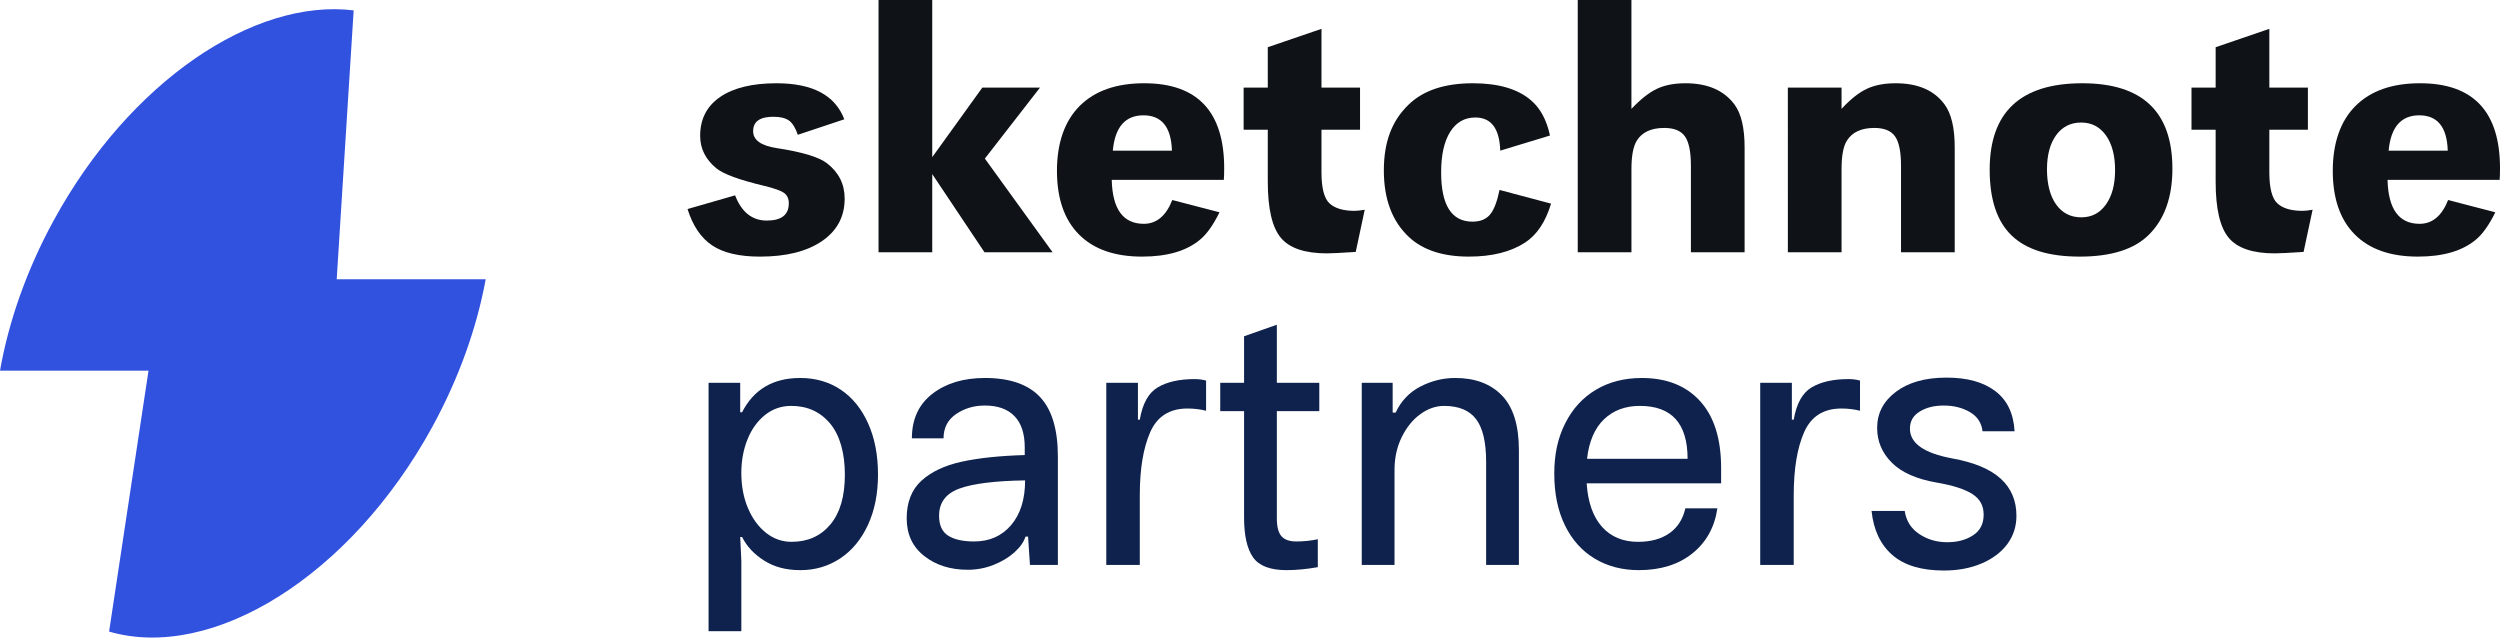
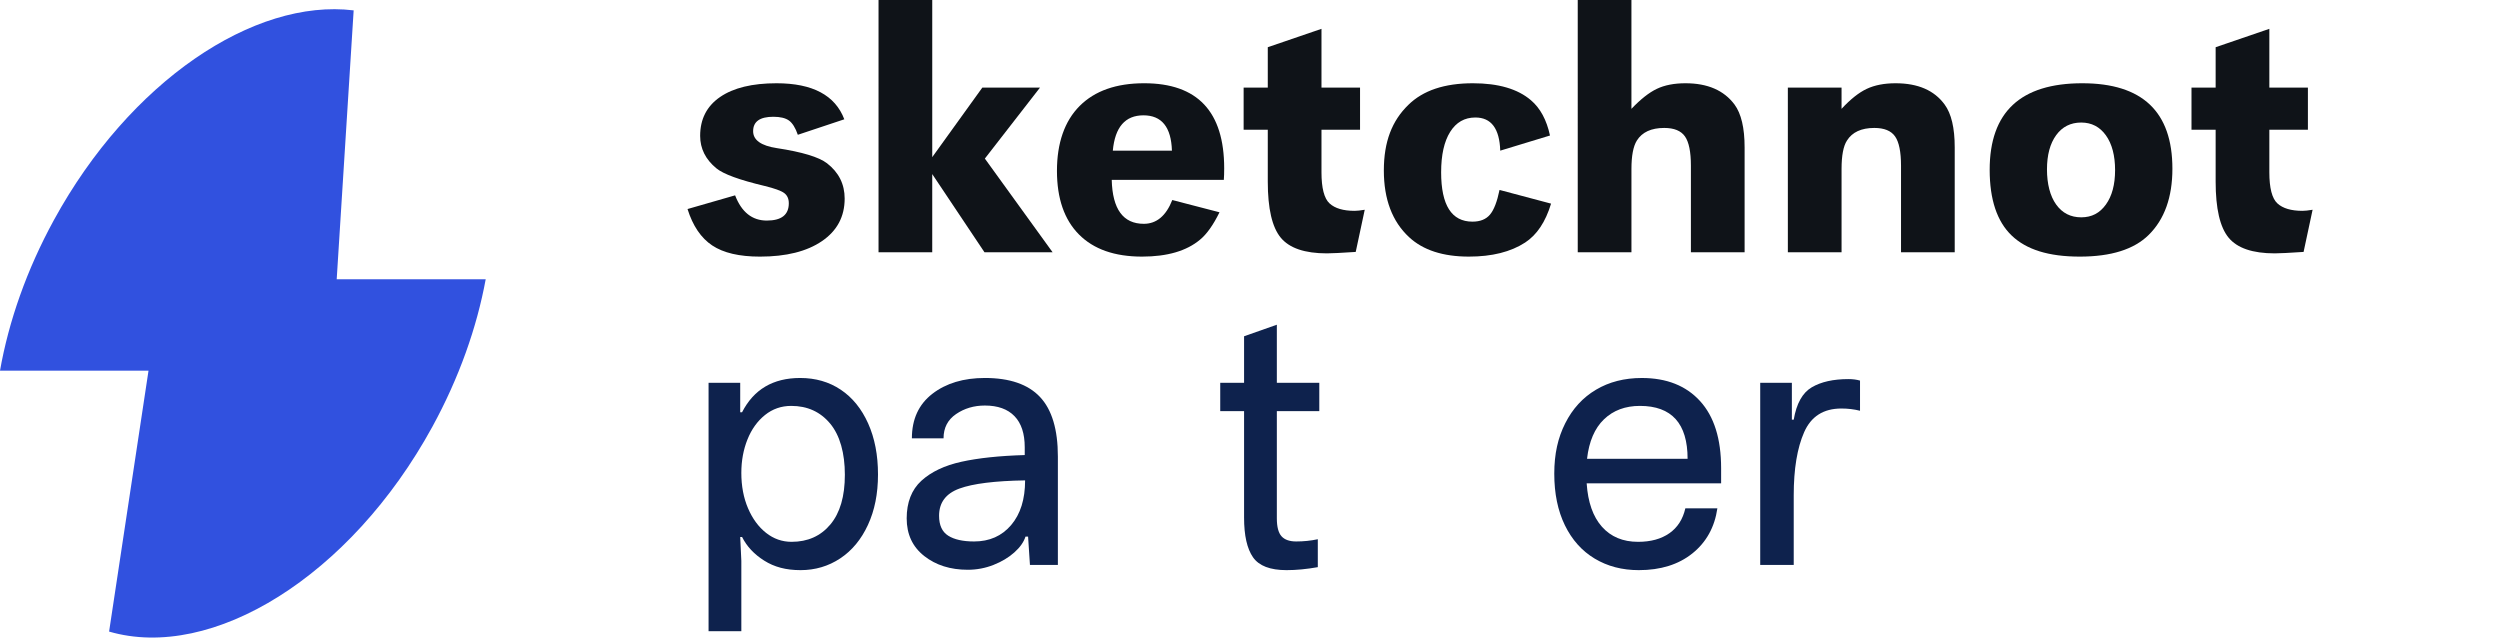
<svg xmlns="http://www.w3.org/2000/svg" id="Layer_2" data-name="Layer 2" viewBox="0 0 2718.35 693.24">
  <defs>
    <style>
      .cls-1 {
        fill: #3151df;
      }

      .cls-2 {
        fill: #0e224d;
      }

      .cls-3 {
        fill: #0f1318;
      }
    </style>
  </defs>
  <g id="Layer_1-2" data-name="Layer 1">
    <g id="Sketchnote_Partners" data-name="Sketchnote Partners">
      <g>
        <path class="cls-2" d="M804.86,416.25v31.99h2.02c12.69-24.83,33.74-37.25,63.17-37.25,16.73,0,31.45,4.25,44.14,12.75,12.69,8.5,22.61,20.72,29.76,36.65,7.15,15.93,10.73,34.42,10.73,55.48s-3.64,39.08-10.93,54.87c-7.29,15.79-17.35,27.94-30.17,36.44-12.83,8.5-27.2,12.75-43.13,12.75s-28.55-3.44-39.48-10.33-18.97-15.45-24.09-25.71h-2.02l1.22,25.92v76.53h-35.63v-270.09h34.42ZM902.86,570.32c10.53-12.55,15.79-30.57,15.79-54.06s-5.33-42.85-16-55.68c-10.67-12.82-24.77-19.23-42.31-19.23-10.8,0-20.32,3.31-28.55,9.92-8.24,6.62-14.58,15.46-19.03,26.52-4.45,11.07-6.68,23.22-6.68,36.44,0,14.31,2.43,27.13,7.29,38.47,4.86,11.34,11.4,20.25,19.64,26.73,8.23,6.48,17.48,9.72,27.74,9.72,17.55,0,31.58-6.28,42.11-18.83Z" />
        <path class="cls-2" d="M1004.9,604.54c-12.69-9.98-19.03-23.62-19.03-40.9s5.33-31.18,15.99-40.9c10.66-9.72,25.17-16.6,43.53-20.65,18.36-4.05,41.3-6.48,68.84-7.29v-8.5c0-14.84-3.71-26.12-11.14-33.81-7.43-7.69-18.16-11.54-32.19-11.54-11.88,0-22.34,3.11-31.38,9.31-9.05,6.21-13.57,14.98-13.57,26.32h-34.42c0-20.78,7.42-36.91,22.27-48.39,14.84-11.47,33.88-17.21,57.1-17.21,26.99,0,46.97,6.88,59.93,20.65,12.96,13.77,19.44,35.37,19.44,64.79v117.83h-30.37l-2.02-30.77h-2.83c-1.89,5.94-5.94,11.68-12.15,17.21-6.21,5.54-13.77,10.06-22.68,13.57s-18.22,5.26-27.94,5.26c-18.9,0-34.69-5-47.38-14.98ZM1099.45,570.93c10.12-11.88,15.19-28.07,15.19-48.59-32.94.54-56.76,3.51-71.47,8.91-14.72,5.4-22.07,15.25-22.07,29.56,0,10.26,3.3,17.48,9.92,21.66,6.61,4.19,15.99,6.28,28.14,6.28,16.73,0,30.17-5.93,40.29-17.82Z" />
-         <path class="cls-2" d="M1237.32,416.25v40.09h2.02c2.97-17.55,9.52-29.29,19.64-35.23,10.12-5.94,23.42-8.91,39.89-8.91,4.59,0,8.77.54,12.55,1.62v32.8c-6.48-1.62-13.23-2.43-20.25-2.43-19.44,0-32.94,8.57-40.49,25.71-7.56,17.15-11.34,40.02-11.34,68.64v75.72h-36.44v-198.01h34.42Z" />
        <path class="cls-2" d="M1362.45,605.96c-6.48-9.31-9.72-23.69-9.72-43.13v-115.81h-25.92v-30.77h25.92v-50.62l35.63-12.55v63.17h46.16v30.77h-46.16v116.62c0,9.18,1.68,15.66,5.06,19.44,3.37,3.78,8.71,5.67,15.99,5.67,8.1,0,15.93-.81,23.49-2.43v30.37c-12.15,2.16-23.49,3.24-34.01,3.24-17.82,0-29.96-4.66-36.44-13.97Z" />
-         <path class="cls-2" d="M1514.29,416.25v32.39h3.24c5.94-12.69,14.91-22.13,26.93-28.34,12.01-6.21,24.63-9.31,37.86-9.31,21.59,0,38.53,6.35,50.82,19.03,12.28,12.69,18.42,32.53,18.42,59.53v124.72h-35.63v-112.17c0-21.32-3.64-36.78-10.93-46.36-7.29-9.58-18.9-14.38-34.82-14.38-8.91,0-17.48,2.97-25.71,8.91-8.24,5.94-14.98,14.24-20.25,24.9-5.26,10.67-7.9,22.61-7.9,35.84v103.26h-35.63v-198.01h33.61Z" />
        <path class="cls-2" d="M1871.43,525.58h-146.18c1.35,20.52,6.88,36.24,16.6,47.17,9.72,10.93,22.81,16.4,39.28,16.4,13.77,0,25.11-3.1,34.01-9.31,8.91-6.21,14.71-15.25,17.41-27.13h34.82c-2.97,20.52-12.02,36.85-27.13,49-15.12,12.15-34.56,18.22-58.31,18.22-18.09,0-34.08-4.19-47.98-12.55-13.91-8.36-24.7-20.45-32.39-36.24-7.69-15.79-11.54-34.48-11.54-56.08s3.98-39.08,11.95-54.87c7.96-15.79,19.09-27.94,33.41-36.44,14.31-8.5,30.91-12.75,49.81-12.75,26.99,0,48.12,8.37,63.37,25.11,15.25,16.74,22.88,41.04,22.88,72.89v16.6ZM1834.99,498.85c0-38.33-17.28-57.5-51.83-57.5-15.93,0-28.95,4.86-39.08,14.58-10.12,9.72-16.27,24.03-18.42,42.92h109.33Z" />
        <path class="cls-2" d="M1948.37,416.25v40.09h2.02c2.97-17.55,9.52-29.29,19.64-35.23,10.12-5.94,23.42-8.91,39.89-8.91,4.59,0,8.77.54,12.55,1.62v32.8c-6.48-1.62-13.23-2.43-20.25-2.43-19.44,0-32.94,8.57-40.49,25.71-7.56,17.15-11.34,40.02-11.34,68.64v75.72h-36.44v-198.01h34.42Z" />
-         <path class="cls-2" d="M2057.7,603.53c-12.96-11.2-20.52-27.19-22.68-47.98h36.04c1.62,10.8,6.88,19.17,15.79,25.11,8.91,5.94,19.03,8.91,30.37,8.91s20.45-2.49,28.14-7.49c7.69-4.99,11.54-12.48,11.54-22.47s-4.12-17.21-12.35-22.47c-8.24-5.26-20.99-9.38-38.27-12.35-22.14-3.78-38.54-11-49.2-21.66-10.67-10.66-15.99-23.28-15.99-37.86,0-15.92,6.81-29.02,20.45-39.28,13.63-10.26,31.92-15.39,54.87-15.39s40.09,4.86,53.05,14.58c12.96,9.72,19.97,24.3,21.06,43.73h-34.82c-1.08-9.17-5.67-16.13-13.77-20.85-8.1-4.72-17.55-7.09-28.34-7.09s-18.97,2.16-26.12,6.48c-7.16,4.32-10.73,10.53-10.73,18.63,0,15.93,15.39,26.73,46.16,32.39,23.75,4.32,41.3,11.68,52.64,22.07,11.34,10.39,17.01,23.83,17.01,40.29,0,11.61-3.31,21.87-9.92,30.77-6.62,8.91-15.93,15.93-27.94,21.06-12.01,5.12-25.71,7.69-41.1,7.69-24.3,0-42.92-5.61-55.88-16.8Z" />
      </g>
      <g>
        <path class="cls-3" d="M918.06,129.71l-50.55,16.85c-2.61-7.57-5.82-12.74-9.6-15.48-3.79-2.74-9.47-4.11-17.05-4.11-14.63,0-21.95,5.23-21.95,15.68,0,9.67,8.62,15.81,25.86,18.42,27.43,4.18,45.59,9.67,54.47,16.46,12.8,9.93,19.2,22.73,19.2,38.41,0,19.59-8.23,35.01-24.69,46.24-16.46,11.24-38.93,16.85-67.41,16.85-22.47,0-39.78-4.05-51.92-12.15-12.15-8.09-21.1-21.29-26.84-39.58l51.73-14.89c7.05,18.29,18.55,27.43,34.49,27.43s23.91-6.27,23.91-18.81c0-4.96-1.7-8.68-5.09-11.17-3.4-2.48-10.45-5.03-21.16-7.64-27.43-6.53-44.94-12.93-52.51-19.2-11.76-9.66-17.64-21.42-17.64-35.27,0-18.28,7.25-32.39,21.75-42.32,14.5-9.93,34.94-14.89,61.33-14.89,39.19,0,63.74,13.07,73.67,39.19Z" />
        <path class="cls-3" d="M1013.67,0v170.86l54.47-75.63h62.7l-59.96,77.2,73.67,101.89h-74.07l-56.82-85.04v85.04h-58.39V0h58.39Z" />
        <path class="cls-3" d="M1330.71,195.55h-121.88c.78,31.88,12.41,47.81,34.88,47.81,13.84,0,24.16-8.62,30.96-25.86l51.34,13.32c-6.8,13.85-13.85,23.78-21.16,29.78-14.63,12.28-35.66,18.42-63.09,18.42-29.78,0-52.65-8.03-68.58-24.1-15.94-16.07-23.91-39.12-23.91-69.17s8.23-54.08,24.69-70.54c16.46-16.46,39.84-24.69,70.15-24.69,58,0,87,30.83,87,92.49,0,4.97-.13,9.15-.39,12.54ZM1210.01,163.81h64.27c-.78-25.6-11.11-38.41-30.96-38.41s-30.96,12.8-33.31,38.41Z" />
        <path class="cls-3" d="M1436.9,31.35v63.88h41.93v45.85h-41.93v46.24c0,17.24,2.94,28.55,8.82,33.9,5.88,5.36,14.95,8.03,27.24,8.03,2.61,0,6.27-.39,10.97-1.18l-9.8,45.85c-15.68,1.04-26.13,1.57-31.35,1.57-24.04,0-40.76-5.68-50.16-17.05-9.41-11.36-14.11-31.68-14.11-60.94v-56.43h-26.26v-45.85h26.26v-43.89l58.39-19.99Z" />
        <path class="cls-3" d="M1685.35,147.35l-54.08,16.46c-.78-24.03-9.8-36.05-27.04-36.05-11.76,0-20.9,5.23-27.43,15.67-6.53,10.45-9.8,25.08-9.8,43.89,0,35.8,11.36,53.69,34.09,53.69,8.36,0,14.7-2.55,19.01-7.64s7.77-14.04,10.39-26.84l56.04,14.89c-6.01,19.86-15.42,33.97-28.22,42.32-15.68,10.19-36.05,15.28-61.13,15.28-28.22,0-49.9-7.05-65.05-21.16-18.29-16.98-27.43-41.15-27.43-72.5s8.88-54.08,26.65-71.32c15.93-15.68,39.32-23.51,70.15-23.51,27.69,0,48.72,6.14,63.09,18.42,10.19,8.62,17.11,21.43,20.77,38.41Z" />
        <path class="cls-3" d="M1773.92,0v118.35c9.93-10.45,19.14-17.7,27.63-21.75,8.49-4.05,18.87-6.07,31.16-6.07,24.03,0,41.8,7.71,53.3,23.12,7.31,9.93,10.97,25.47,10.97,46.63v114.04h-58.39v-94.05c0-15.15-2.16-25.8-6.47-31.94-4.31-6.14-11.82-9.21-22.53-9.21-14.11,0-24.04,4.57-29.78,13.72-3.92,6.27-5.88,16.59-5.88,30.96v90.53h-58.39V0h58.39Z" />
        <path class="cls-3" d="M2002.39,95.23v23.12c9.66-10.45,18.81-17.7,27.43-21.75,8.62-4.05,19.07-6.07,31.35-6.07,24.3,0,42.06,7.71,53.3,23.12,7.31,9.93,10.97,25.47,10.97,46.63v114.04h-58.39v-94.05c0-15.15-2.16-25.8-6.47-31.94-4.31-6.14-11.82-9.21-22.53-9.21-14.11,0-24.04,4.57-29.78,13.72-3.92,6.01-5.88,16.33-5.88,30.96v90.53h-58.39V95.23h58.39Z" />
        <path class="cls-3" d="M2264.17,90.53c65.31,0,97.97,30.96,97.97,92.88,0,31.09-8.62,55.13-25.86,72.11-15.94,15.68-40.89,23.51-74.85,23.51s-58.13-7.64-74.07-22.93c-15.94-15.28-23.91-39.12-23.91-71.52,0-62.7,33.57-94.05,100.72-94.05ZM2262.99,133.24c-11.5,0-20.57,4.57-27.24,13.72-6.66,9.15-9.99,21.55-9.99,37.23s3.33,28.94,9.99,38.21c6.66,9.28,15.74,13.91,27.24,13.91s20.18-4.64,26.84-13.91c6.66-9.27,9.99-21.75,9.99-37.43s-3.33-28.54-9.99-37.82c-6.66-9.27-15.61-13.91-26.84-13.91Z" />
        <path class="cls-3" d="M2467.55,31.35v63.88h41.93v45.85h-41.93v46.24c0,17.24,2.94,28.55,8.82,33.9,5.88,5.36,14.95,8.03,27.24,8.03,2.61,0,6.27-.39,10.97-1.18l-9.8,45.85c-15.68,1.04-26.13,1.57-31.35,1.57-24.04,0-40.76-5.68-50.16-17.05-9.41-11.36-14.11-31.68-14.11-60.94v-56.43h-26.26v-45.85h26.26v-43.89l58.39-19.99Z" />
-         <path class="cls-3" d="M2717.96,195.55h-121.88c.78,31.88,12.41,47.81,34.88,47.81,13.84,0,24.16-8.62,30.96-25.86l51.34,13.32c-6.8,13.85-13.85,23.78-21.16,29.78-14.63,12.28-35.66,18.42-63.09,18.42-29.78,0-52.65-8.03-68.58-24.1-15.94-16.07-23.91-39.12-23.91-69.17s8.23-54.08,24.69-70.54c16.46-16.46,39.84-24.69,70.15-24.69,58,0,87,30.83,87,92.49,0,4.97-.13,9.15-.39,12.54ZM2597.26,163.81h64.27c-.78-25.6-11.11-38.41-30.96-38.41s-30.96,12.8-33.31,38.41Z" />
      </g>
      <path class="cls-1" d="M366.11,303.67L384.55,11.28C276.14-1.95,141.1,88.5,58.71,239.08,28.87,293.61,9.4,349.7,0,403.07h161.48l-42.86,283.67c111.95,32.6,262.41-59.9,351.43-222.58,29.18-53.34,48.45-108.17,58.07-160.48h-162.01Z" />
    </g>
  </g>
</svg>